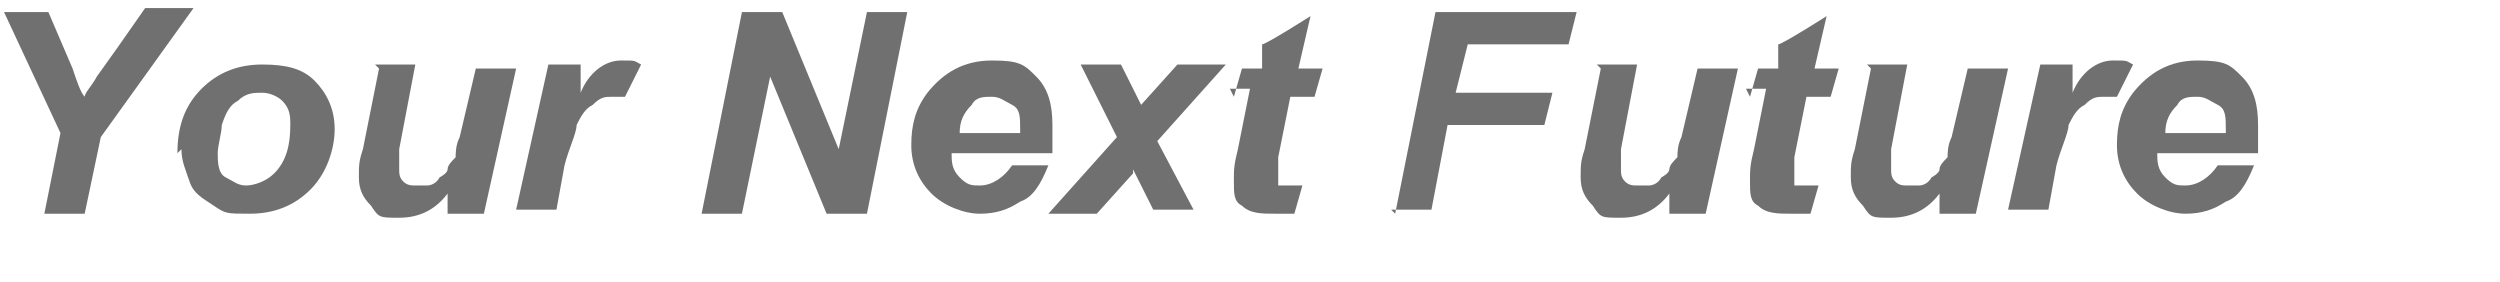
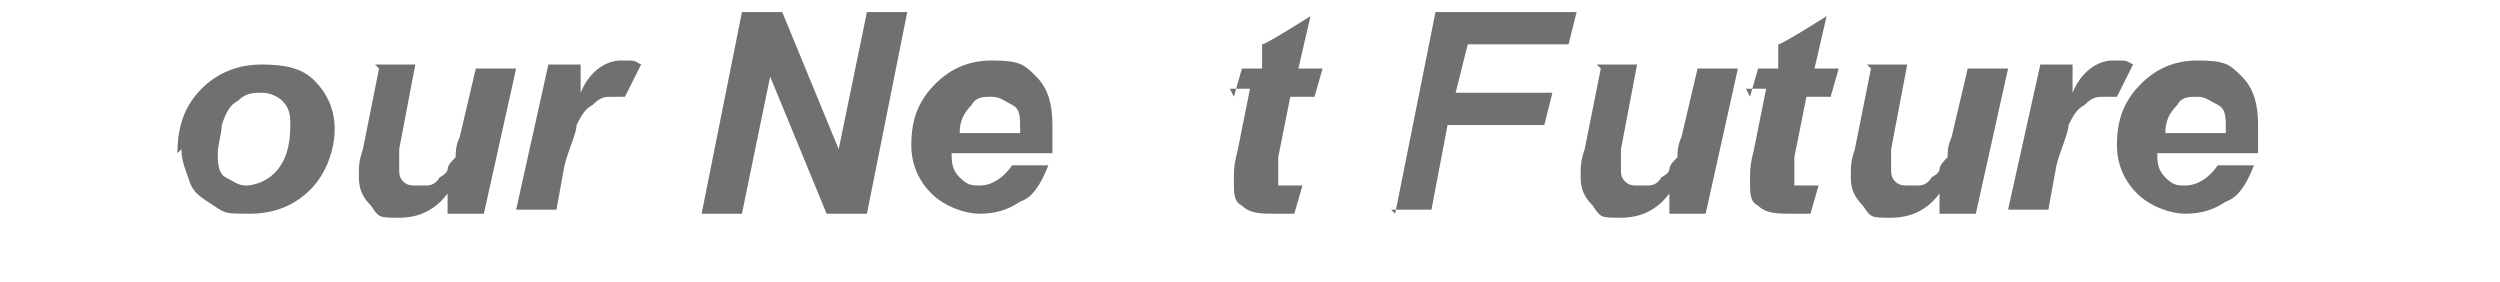
<svg xmlns="http://www.w3.org/2000/svg" id="_レイヤー_1" data-name="レイヤー_1" version="1.1" viewBox="0 0 62 7">
  <defs>
    <style>
      .st0 {
        fill: #717071;
      }
    </style>
  </defs>
-   <path class="st0" d="M2.1,5.3h-1l.4-2L.1.3h1.1l.6,1.4c.1.3.2.6.3.7,0-.1.2-.3.3-.5l.5-.7.7-1h1.2l-2.3,3.2-.4,1.9Z" />
  <path class="st0" d="M4.4,3.8c0-.7.2-1.2.6-1.6.4-.4.9-.6,1.5-.6s1,.1,1.3.4c.3.3.5.7.5,1.2s-.2,1.1-.6,1.5-.9.6-1.5.6-.6,0-.9-.2-.5-.3-.6-.6c-.1-.3-.2-.5-.2-.8ZM7.2,3.1c0-.2,0-.4-.2-.6-.1-.1-.3-.2-.5-.2s-.4,0-.6.2c-.2.1-.3.3-.4.6,0,.2-.1.5-.1.7s0,.5.2.6.3.2.5.2.5-.1.7-.3c.3-.3.4-.7.4-1.2Z" />
  <path class="st0" d="M9.3,1.6h1l-.4,2.1c0,.3,0,.4,0,.5,0,.1,0,.2.1.3s.2.1.3.1.2,0,.3,0c0,0,.2,0,.3-.2,0,0,.2-.1.2-.2s.1-.2.2-.3c0-.1,0-.3.1-.5l.4-1.7h1l-.8,3.6h-.9v-.5c-.3.4-.7.6-1.2.6s-.5,0-.7-.3c-.2-.2-.3-.4-.3-.7s0-.4.1-.7l.4-2Z" />
  <path class="st0" d="M13.5,1.6h.9v.7c.2-.5.6-.8,1-.8s.3,0,.5.1l-.4.8c0,0-.2,0-.3,0-.2,0-.3,0-.5.2-.2.1-.3.3-.4.5,0,.2-.2.6-.3,1l-.2,1.1h-1l.8-3.6Z" />
  <path class="st0" d="M21.5,5.3h-1l-1.4-3.4-.7,3.4h-1l1-5h1l1.4,3.4.7-3.4h1l-1,5Z" />
  <path class="st0" d="M26.1,3.8h-2.5s0,0,0,0c0,.2,0,.4.2.6s.3.2.5.2c.3,0,.6-.2.8-.5h.9c-.2.5-.4.8-.7.9-.3.2-.6.3-1,.3s-.9-.2-1.2-.5c-.3-.3-.5-.7-.5-1.2s.1-.9.4-1.3c.4-.5.9-.8,1.6-.8s.8.1,1.1.4c.3.3.4.7.4,1.2s0,.5,0,.6ZM25.3,3.2s0,0,0,0c0-.3,0-.5-.2-.6s-.3-.2-.5-.2-.4,0-.5.2c-.2.2-.3.4-.3.7h1.5Z" />
-   <path class="st0" d="M28.1,4.3l-.9,1h-1.2l1.7-1.9-.9-1.8h1l.5,1,.9-1h1.2l-1.7,1.9.9,1.7h-1l-.5-1Z" />
  <path class="st0" d="M30.6,2.4l.2-.7h.5v-.6c.1,0,1.2-.7,1.2-.7l-.3,1.3h.6l-.2.7h-.6l-.3,1.5c0,.3,0,.4,0,.5,0,0,0,.1,0,.2,0,0,.1,0,.3,0s.2,0,.3,0l-.2.7c-.2,0-.3,0-.5,0-.3,0-.6,0-.8-.2-.2-.1-.2-.3-.2-.6s0-.4.1-.8l.3-1.5h-.5Z" />
  <path class="st0" d="M34.6,5.3l1-5h3.5l-.2.8h-2.5l-.3,1.2h2.4l-.2.8h-2.4l-.4,2.1h-1Z" />
  <path class="st0" d="M39.6,1.6h1l-.4,2.1c0,.3,0,.4,0,.5,0,.1,0,.2.1.3s.2.1.3.1.2,0,.3,0c0,0,.2,0,.3-.2,0,0,.2-.1.2-.2s.1-.2.2-.3c0-.1,0-.3.1-.5l.4-1.7h1l-.8,3.6h-.9v-.5c-.3.4-.7.6-1.2.6s-.5,0-.7-.3c-.2-.2-.3-.4-.3-.7s0-.4.1-.7l.4-2Z" />
  <path class="st0" d="M43.4,2.4l.2-.7h.5v-.6c.1,0,1.2-.7,1.2-.7l-.3,1.3h.6l-.2.7h-.6l-.3,1.5c0,.3,0,.4,0,.5,0,0,0,.1,0,.2,0,0,.1,0,.3,0s.2,0,.3,0l-.2.7c-.2,0-.3,0-.5,0-.3,0-.6,0-.8-.2-.2-.1-.2-.3-.2-.6s0-.4.1-.8l.3-1.5h-.5Z" />
  <path class="st0" d="M46.3,1.6h1l-.4,2.1c0,.3,0,.4,0,.5,0,.1,0,.2.1.3s.2.1.3.1.2,0,.3,0c0,0,.2,0,.3-.2,0,0,.2-.1.2-.2s.1-.2.2-.3c0-.1,0-.3.1-.5l.4-1.7h1l-.8,3.6h-.9v-.5c-.3.4-.7.6-1.2.6s-.5,0-.7-.3c-.2-.2-.3-.4-.3-.7s0-.4.1-.7l.4-2Z" />
  <path class="st0" d="M50.5,1.6h.9v.7c.2-.5.6-.8,1-.8s.3,0,.5.1l-.4.8c0,0-.2,0-.3,0-.2,0-.3,0-.5.2-.2.1-.3.3-.4.5,0,.2-.2.6-.3,1l-.2,1.1h-1l.8-3.6Z" />
  <path class="st0" d="M56,3.8h-2.5s0,0,0,0c0,.2,0,.4.2.6s.3.2.5.2c.3,0,.6-.2.8-.5h.9c-.2.5-.4.8-.7.9-.3.2-.6.3-1,.3s-.9-.2-1.2-.5c-.3-.3-.5-.7-.5-1.2s.1-.9.4-1.3c.4-.5.9-.8,1.6-.8s.8.1,1.1.4c.3.3.4.7.4,1.2s0,.5,0,.6ZM55.2,3.2s0,0,0,0c0-.3,0-.5-.2-.6s-.3-.2-.5-.2-.4,0-.5.2c-.2.2-.3.4-.3.7h1.5Z" />
</svg>